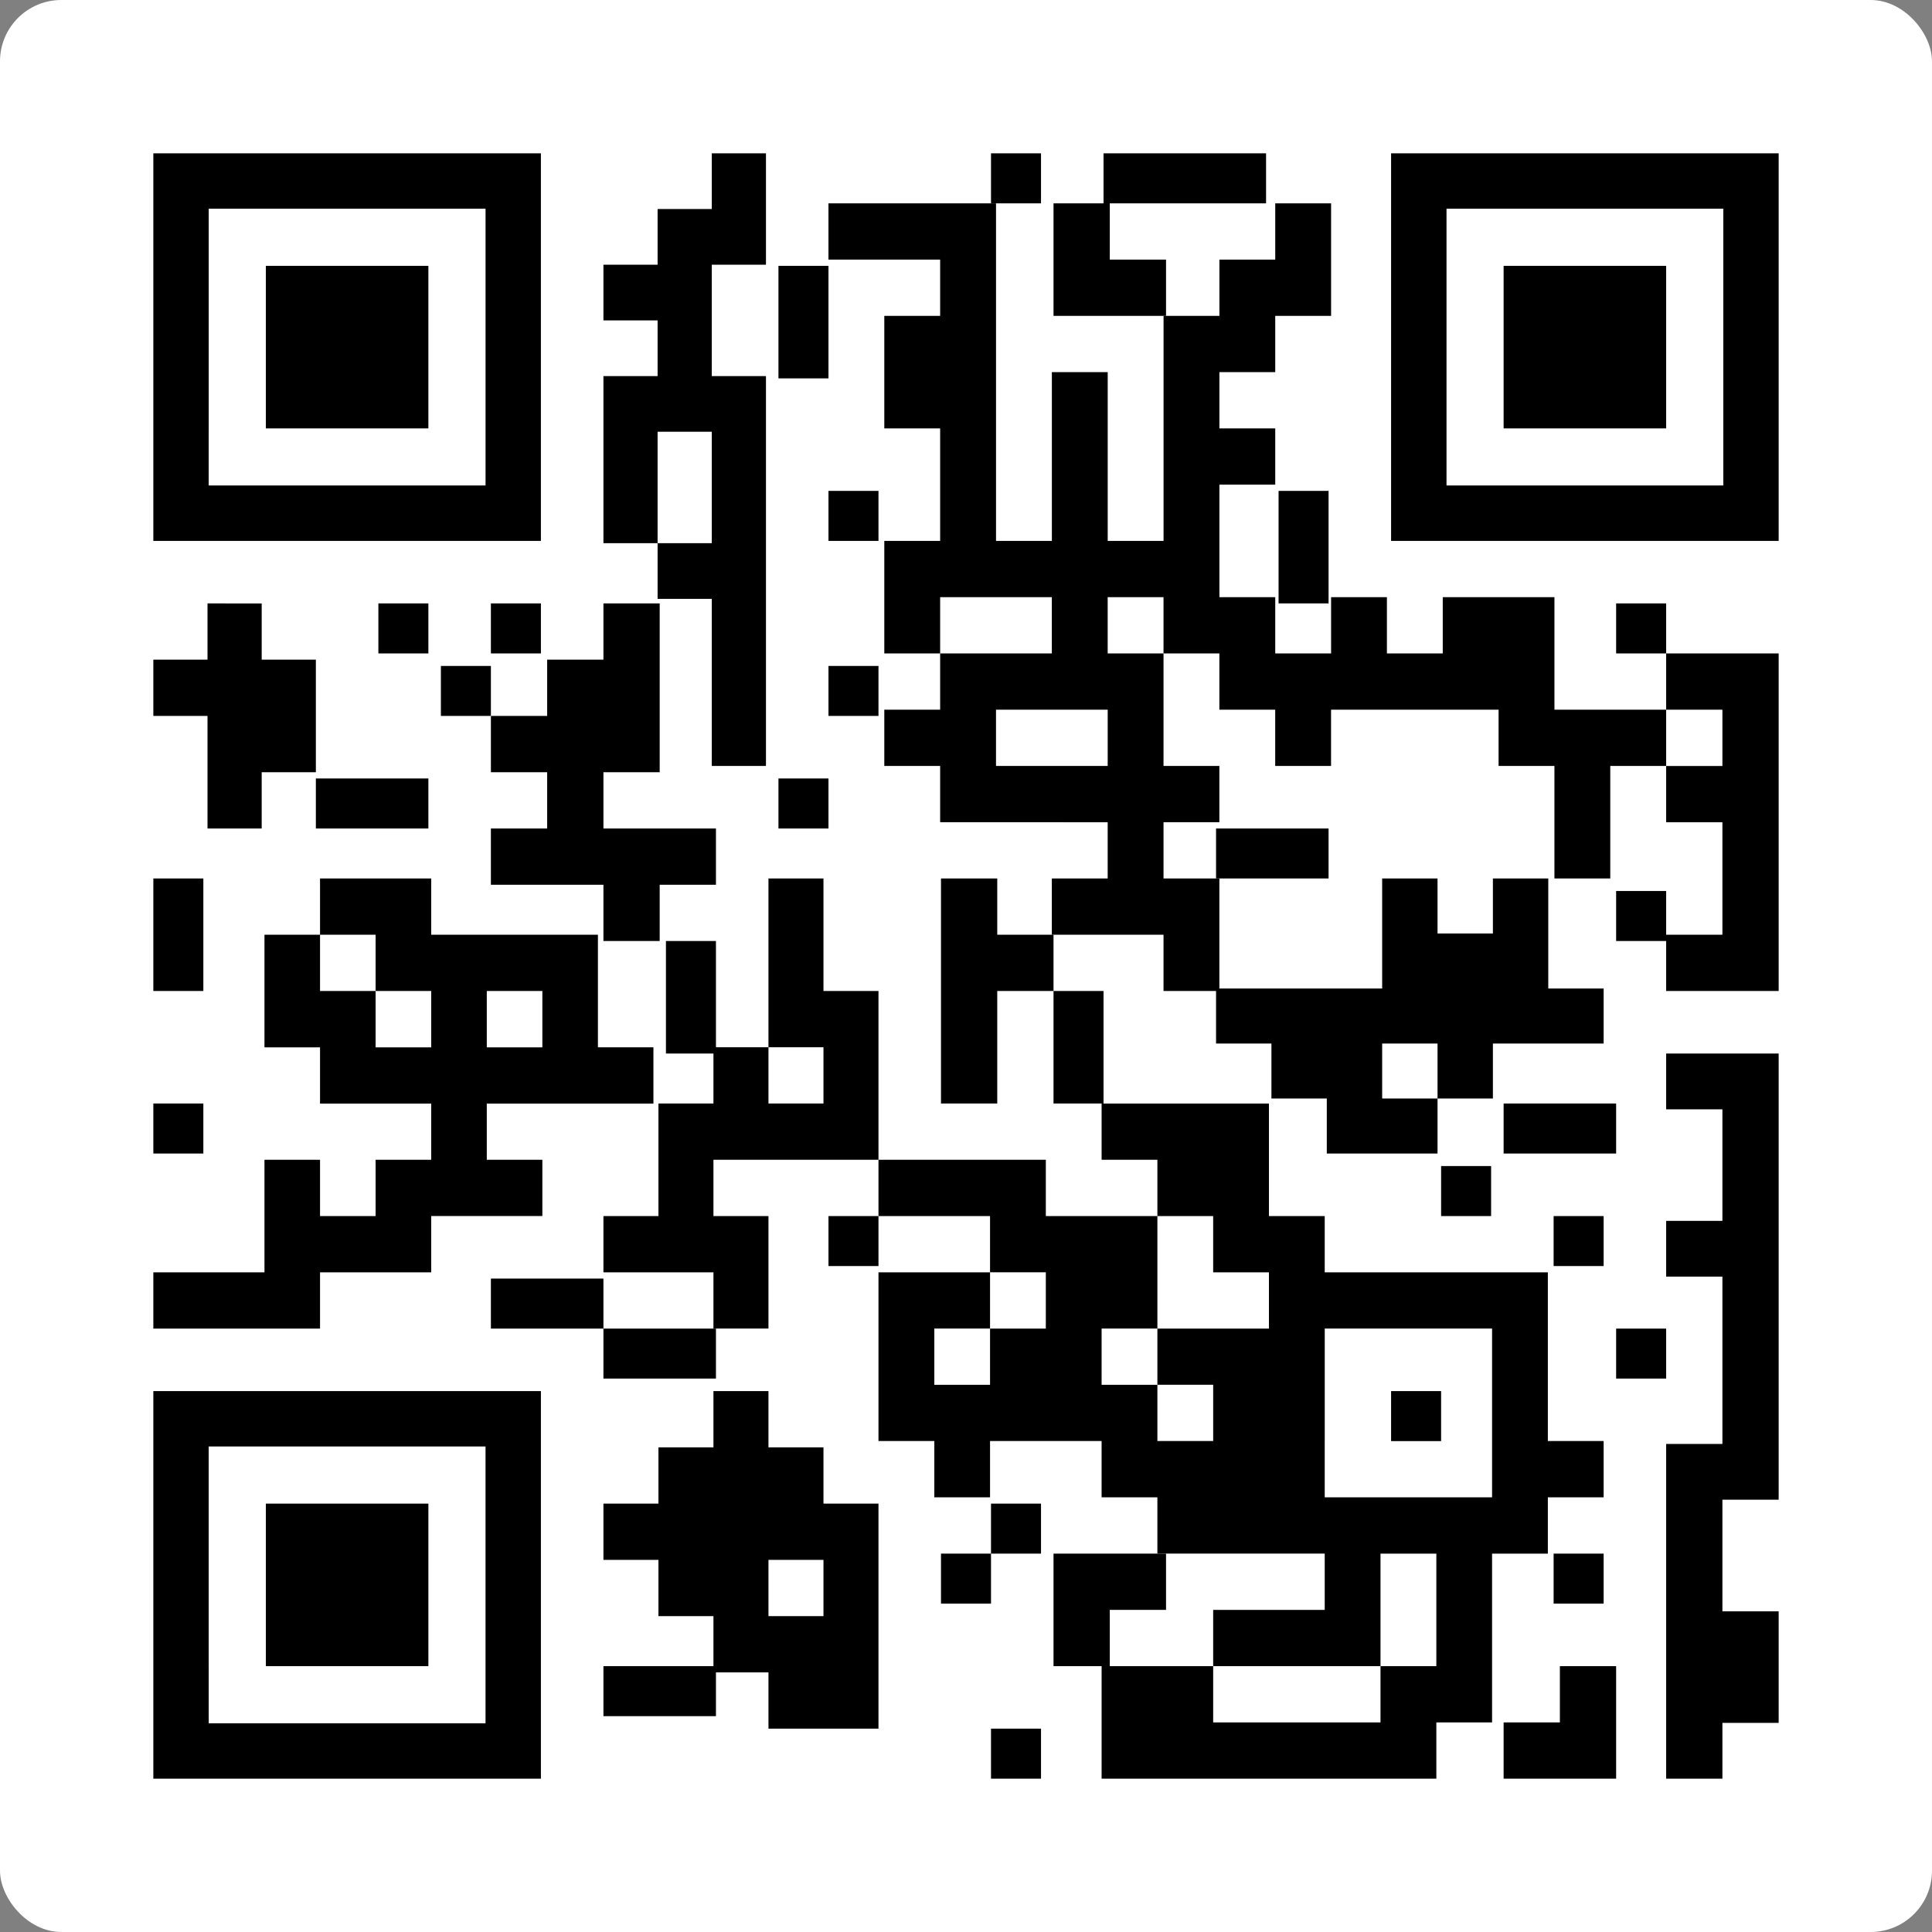
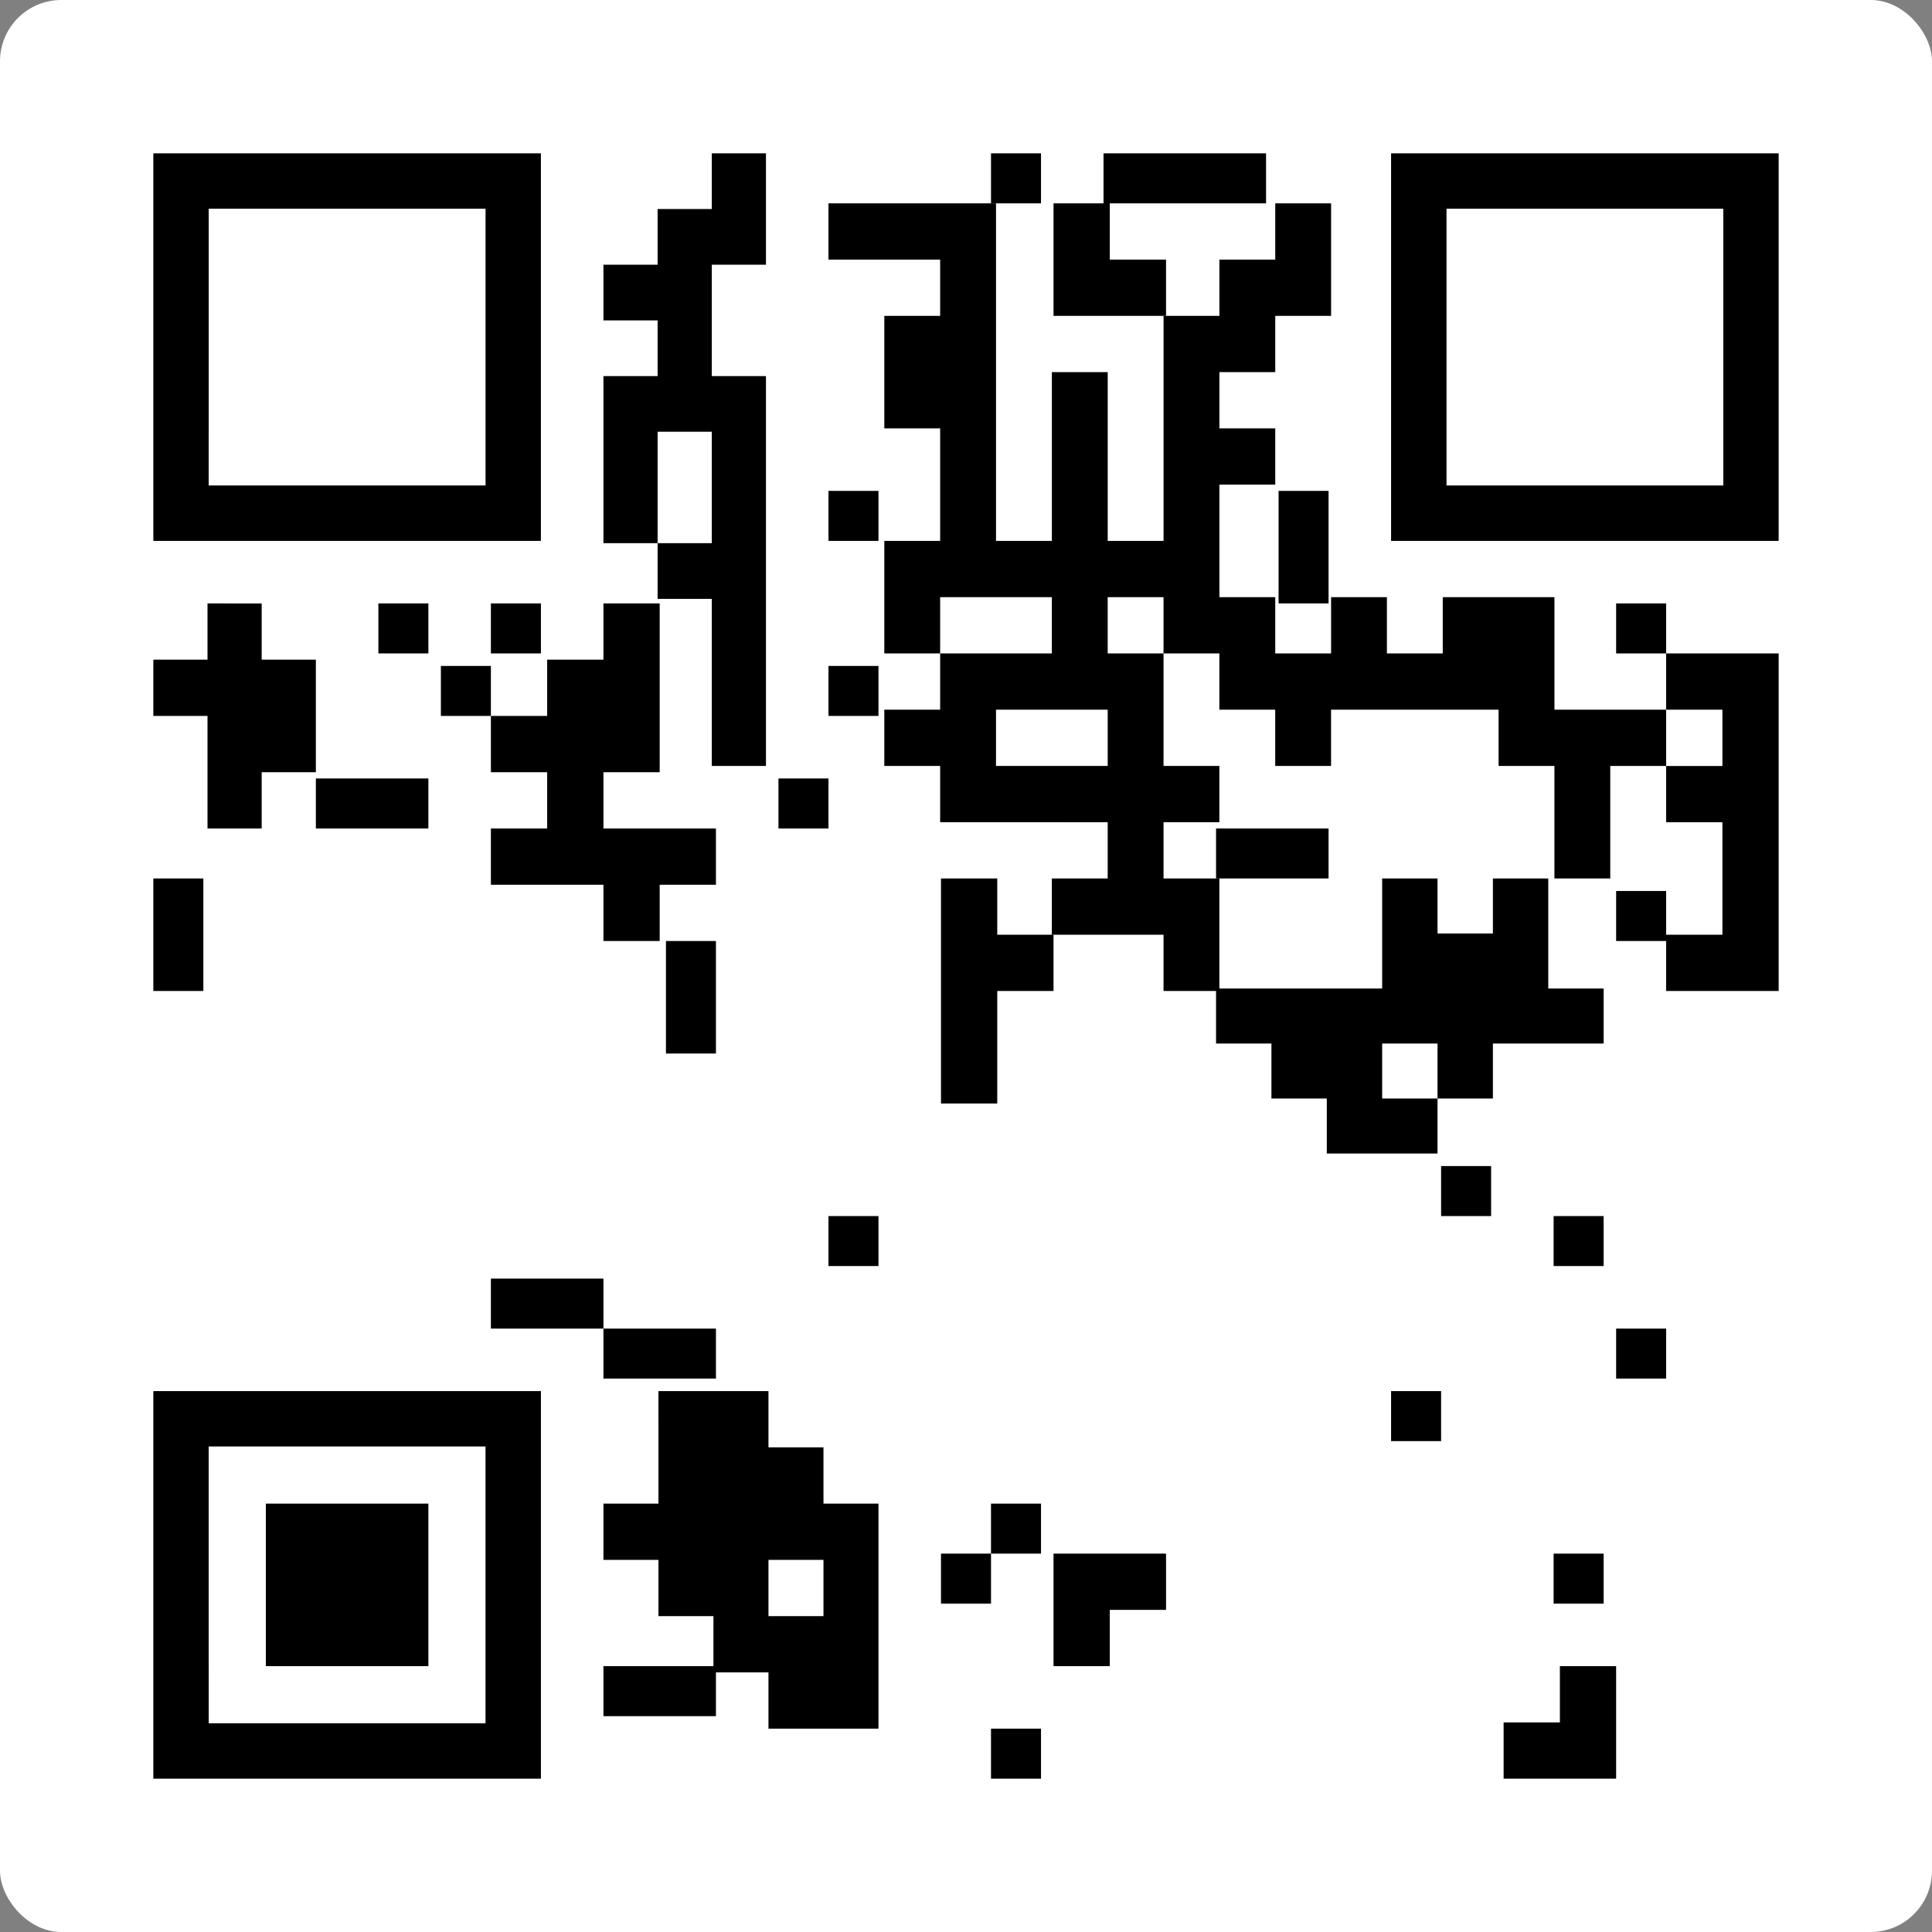
<svg xmlns="http://www.w3.org/2000/svg" width="126" height="126" viewBox="0 0 126 126">
  <rect x="0" y="0" width="126" height="126" fill="#808080" stroke="none" />
  <g fill="none" fill-rule="evenodd">
    <rect width="126" height="126" fill="#FFF" rx="4" />
    <g fill="#000">
      <path d="M64.631 13.262h3.261V10h-3.261zM71.969 10v3.262h10.6V10zM90.723 10v25.277H116V10H90.723zm3.615 18.051v-14.44h18.051v18.051H94.338v-3.61zM68.708 20.6h7.338v-3.669h-3.669v-3.669h-3.669v3.669z" />
-       <path d="M101.595 17.338h-3.533v10.6h10.6v-10.6h-3.534zM50.769 17.338v7.339h3.262v-7.339zM24.405 27.938h3.533v-10.6h-10.6v10.6h3.534z" />
      <path d="M10 10v25.277h25.276V10H10zm3.611 18.051v-14.44h18.055v18.051H13.61v-3.61zM54.031 35.277h3.261v-3.262h-3.261zM83.385 32.015v7.339h3.261v-7.339zM24.677 42.615h3.261v-3.261h-3.261zM32.015 42.615h3.262v-3.261h-3.262zM46.421 10v3.632h-3.534v3.632h-3.533v3.633h3.533v3.632h-3.533v10.896h3.533V28.157h3.534V35.425h-3.534v3.632h3.534v10.897h3.533V24.529h-3.533V17.264h3.533V10zM105.4 42.615h3.262v-3.261H105.4zM28.754 46.692h3.261v-3.261h-3.261zM54.031 46.692h3.261v-3.261h-3.261zM112.331 42.615h-3.669v3.67h3.669v3.67h-3.669v3.67h3.669v7.336h-3.669v3.67H116V42.615zM13.533 39.354v3.669H10v3.669h3.533v7.339h3.534v-3.669H20.6v-7.339h-3.533v-3.669zM24.267 50.769H20.6v3.262H27.938v-3.262zM50.769 54.031h3.262v-3.262h-3.262z" />
      <path d="M72.241 49.954h-7.284v-3.67h7.284v3.67zm32.778 0h3.643v-3.67h-7.285v-7.338h-7.284v3.67h-3.642v-3.67H86.81v3.67h-3.642v-3.67h-3.642v-7.338h3.642v-3.67h-3.642V24.27h3.642V20.6h3.642v-7.338h-3.642v3.668h-3.642v3.67h-3.642v14.677h-3.642V24.269H68.6v11.008h-3.642V13.262H54.03v3.668h7.284v3.67h-3.642v7.338h3.642v7.339h-3.642v7.338h3.642v-3.669h7.284v3.67h-7.284v3.669h-3.642v3.669h3.642v3.67H72.24v3.668h-3.642v3.67h7.284v3.669h3.642v-7.339h-3.642v-3.669h3.642v-3.67h-3.642v-7.338H72.24v-3.669h3.642v3.67h3.642v3.669h3.642v3.669h3.642v-3.67h10.926v3.67h3.642v7.338h3.642v-7.339z" />
      <path d="M82.977 54.031h-3.669v3.261h7.338v-3.261zM43.023 57.7h3.669v-3.669h-7.338v-3.669h3.669V39.354h-3.669v3.669h-3.669v3.669h-3.67v3.67h3.67v3.669h-3.67V57.7h7.339v3.669h3.669zM65.038 57.292h-3.669V71.969h3.669v-7.338h3.67v-3.669h-3.67zM97.363 60.88h-3.611v-3.588h-3.611v7.176H79.308v3.587h3.611v3.588h3.611v3.588h7.222v-3.588h-3.611v-3.588h3.611v3.588h3.611v-3.588h7.222v-3.587h-3.611v-7.176h-3.611zM105.4 61.369h3.262v-3.261H105.4zM10 57.292v7.339h3.262v-7.339zM43.431 61.369v7.339h3.261v-7.339z" />
-       <path d="M24.496 57.292h-3.624v3.67h-3.624v7.342h3.624v3.669h7.251v3.665h-3.627v3.67h-3.624v-3.67h-3.624v7.339H10v3.67h10.872v-3.67h7.251v-3.67h7.248v-3.669h-3.624v-3.665h10.868v-3.67h-3.62v-7.341H28.123v-3.669h-3.627zm-3.624 7.339h3.624v-3.67h-3.624v3.67zm10.875 3.673h3.624V64.63h-3.624v3.673zm-7.251 0h3.627V64.63h-3.627v3.673zM57.292 68.3v-3.669h-3.587v-7.339h-3.588V68.3h3.588v3.669h-3.588V68.3h-3.588v3.669h-3.587v7.339h-3.588v3.669H46.529v3.669h3.588v-7.338h-3.588v-3.67h10.763v-3.669zM68.708 64.631V71.969h3.261V64.631zM112.331 68.708h-3.669v3.638h3.669v7.275h-3.669v3.638h3.669v10.91h-3.669V116h3.669v-3.638H116v-7.276h-3.669v-7.279H116V68.708z" />
-       <path d="M10 75.231h3.262v-3.262H10zM79.12 71.97h-7.276v3.668h3.638v3.67h-7.276v-3.67H57.292v3.67h7.276v3.669h-7.276V93.98h3.642v3.67h3.634v-3.67h7.276v3.67h3.638v3.672h10.913v3.67H79.12v3.669h-7.276V116h21.831v-3.67h3.634v-11.006h3.638V97.65h3.638v-3.67h-3.638V82.977H86.395v-3.668h-3.638V71.97H79.12zm0 7.338v3.669h3.637v3.67h-7.275v3.665h-3.638v-3.666h3.638v-7.338h3.638zm-10.914 3.669v3.67h-3.638v3.665h-3.634v-3.666h3.634v-3.67h3.638zm18.19 11.004v-7.335h10.913v11.005H86.395v-3.67zm-10.914 0h3.638v-3.67h-3.638v3.67zm7.275 14.68h7.276v-7.338h3.642v7.339h-3.642v3.669H79.12v-3.67h3.637zM101.731 71.969h-3.669v3.262h7.338v-3.262z" />
-       <path d="M93.985 79.308h3.261v-3.262h-3.261zM54.031 82.569h3.261v-3.261h-3.261zM101.323 82.569h3.262v-3.261h-3.262zM35.685 83.385h-3.67v3.261h7.339v-3.261zM43.023 86.646h-3.669v3.262h7.338v-3.262zM105.4 89.908h3.262v-3.262H105.4zM31.666 90.723H10V116h25.277V90.723h-3.611zM13.61 108.778V94.335h18.055v18.054H13.612v-3.611zM90.723 93.985h3.262v-3.262h-3.262zM50.117 105.4h3.588v-3.67h-3.588v3.67zm-7.175-11.008v3.67h-3.588v3.669h3.588v3.669h3.587v3.67h3.588v3.668h7.175V98.062h-3.587v-3.67h-3.588v-3.669h-3.588v3.67h-3.587z" />
+       <path d="M93.985 79.308h3.261v-3.262h-3.261zM54.031 82.569h3.261v-3.261h-3.261zM101.323 82.569h3.262v-3.261h-3.262zM35.685 83.385h-3.67v3.261h7.339v-3.261zM43.023 86.646h-3.669v3.262h7.338v-3.262zM105.4 89.908h3.262v-3.262H105.4zM31.666 90.723H10V116h25.277V90.723h-3.611zM13.61 108.778V94.335h18.055v18.054H13.612v-3.611zM90.723 93.985h3.262v-3.262h-3.262zM50.117 105.4h3.588v-3.67h-3.588v3.67zm-7.175-11.008v3.67h-3.588v3.669h3.588v3.669h3.587v3.67h3.588v3.668h7.175V98.062h-3.587v-3.67h-3.588v-3.669h-3.588h-3.587z" />
      <path d="M20.872 98.062h-3.534v10.6h10.6v-10.6h-3.533zM64.631 101.323h3.261v-3.261h-3.261zM61.369 104.585h3.262v-3.262h-3.262zM76.046 104.992v-3.669h-7.338v7.339h3.669v-3.67zM101.323 104.585h3.262v-3.262h-3.262zM43.023 108.662h-3.669v3.261h7.338v-3.261zM64.631 116h3.261v-3.262h-3.261zM101.731 108.662v3.669h-3.669V116h7.338v-7.338z" />
    </g>
  </g>
</svg>